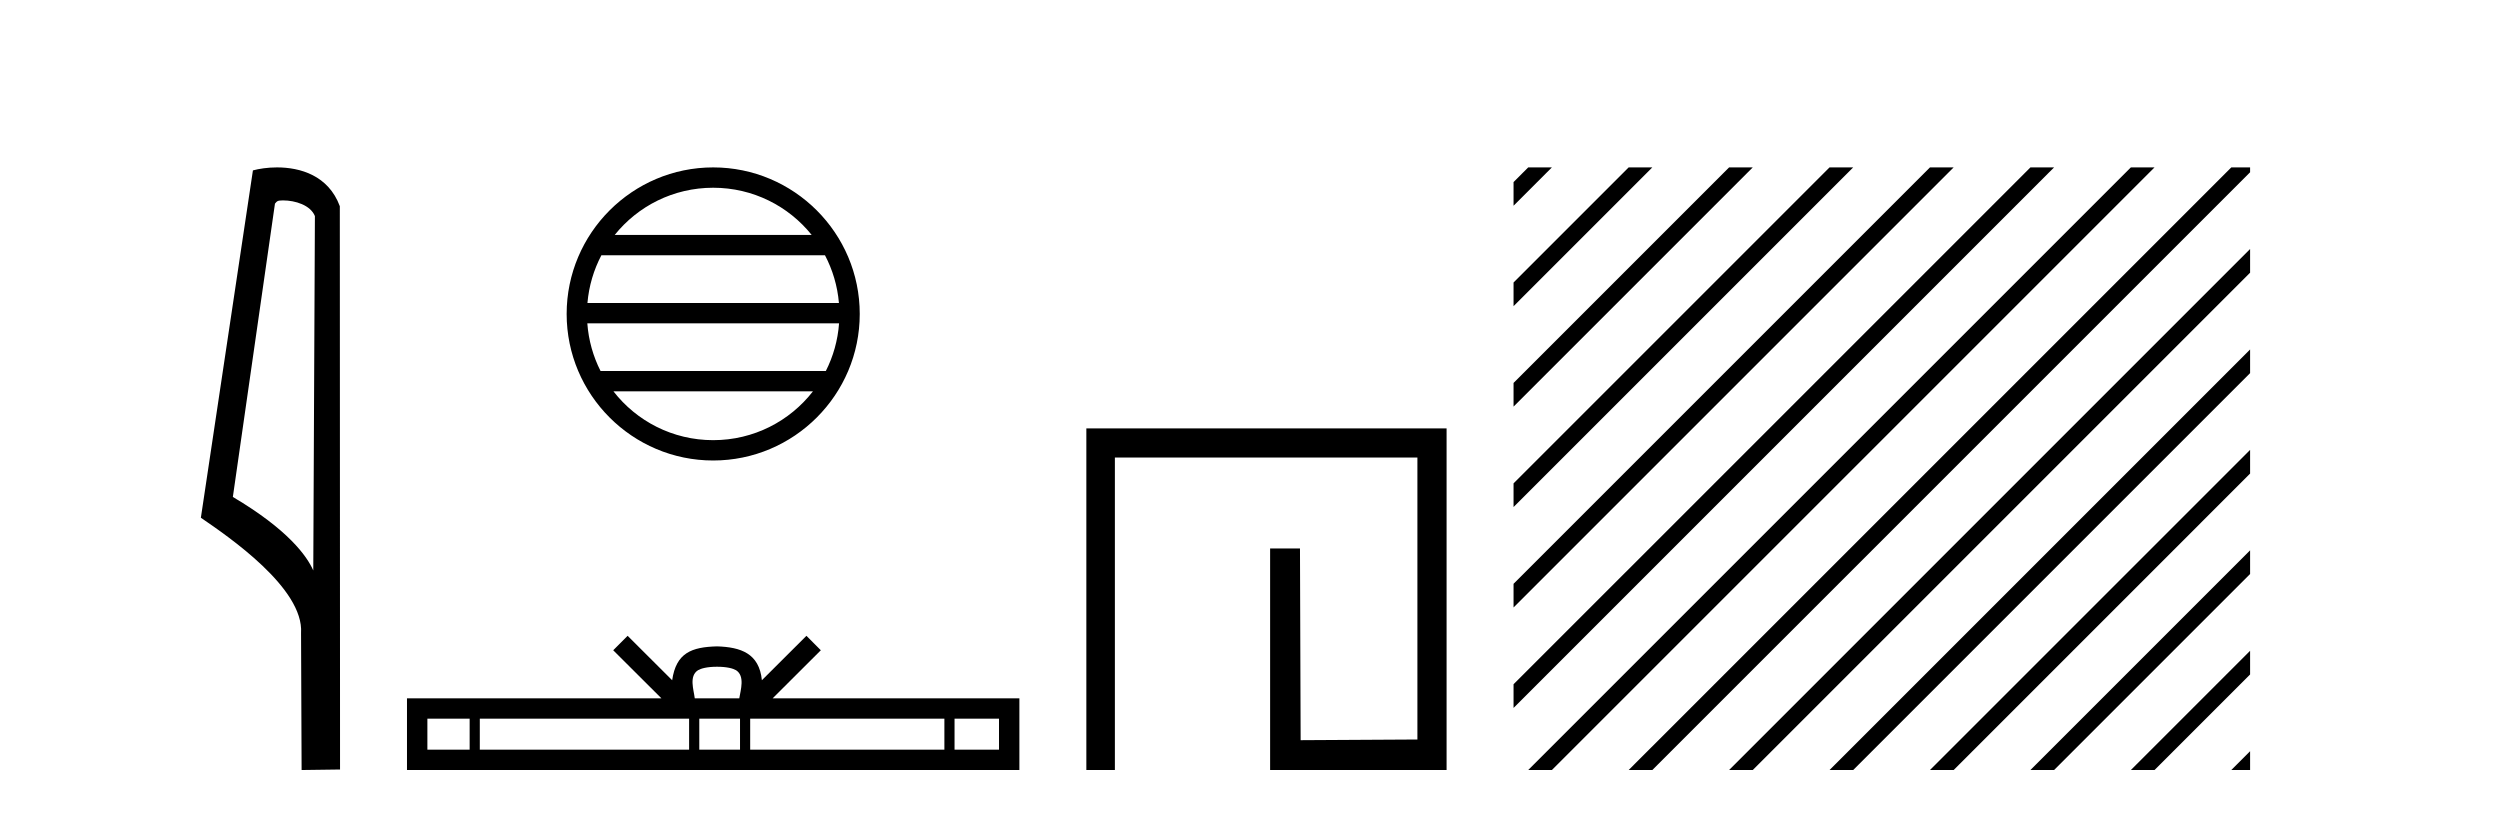
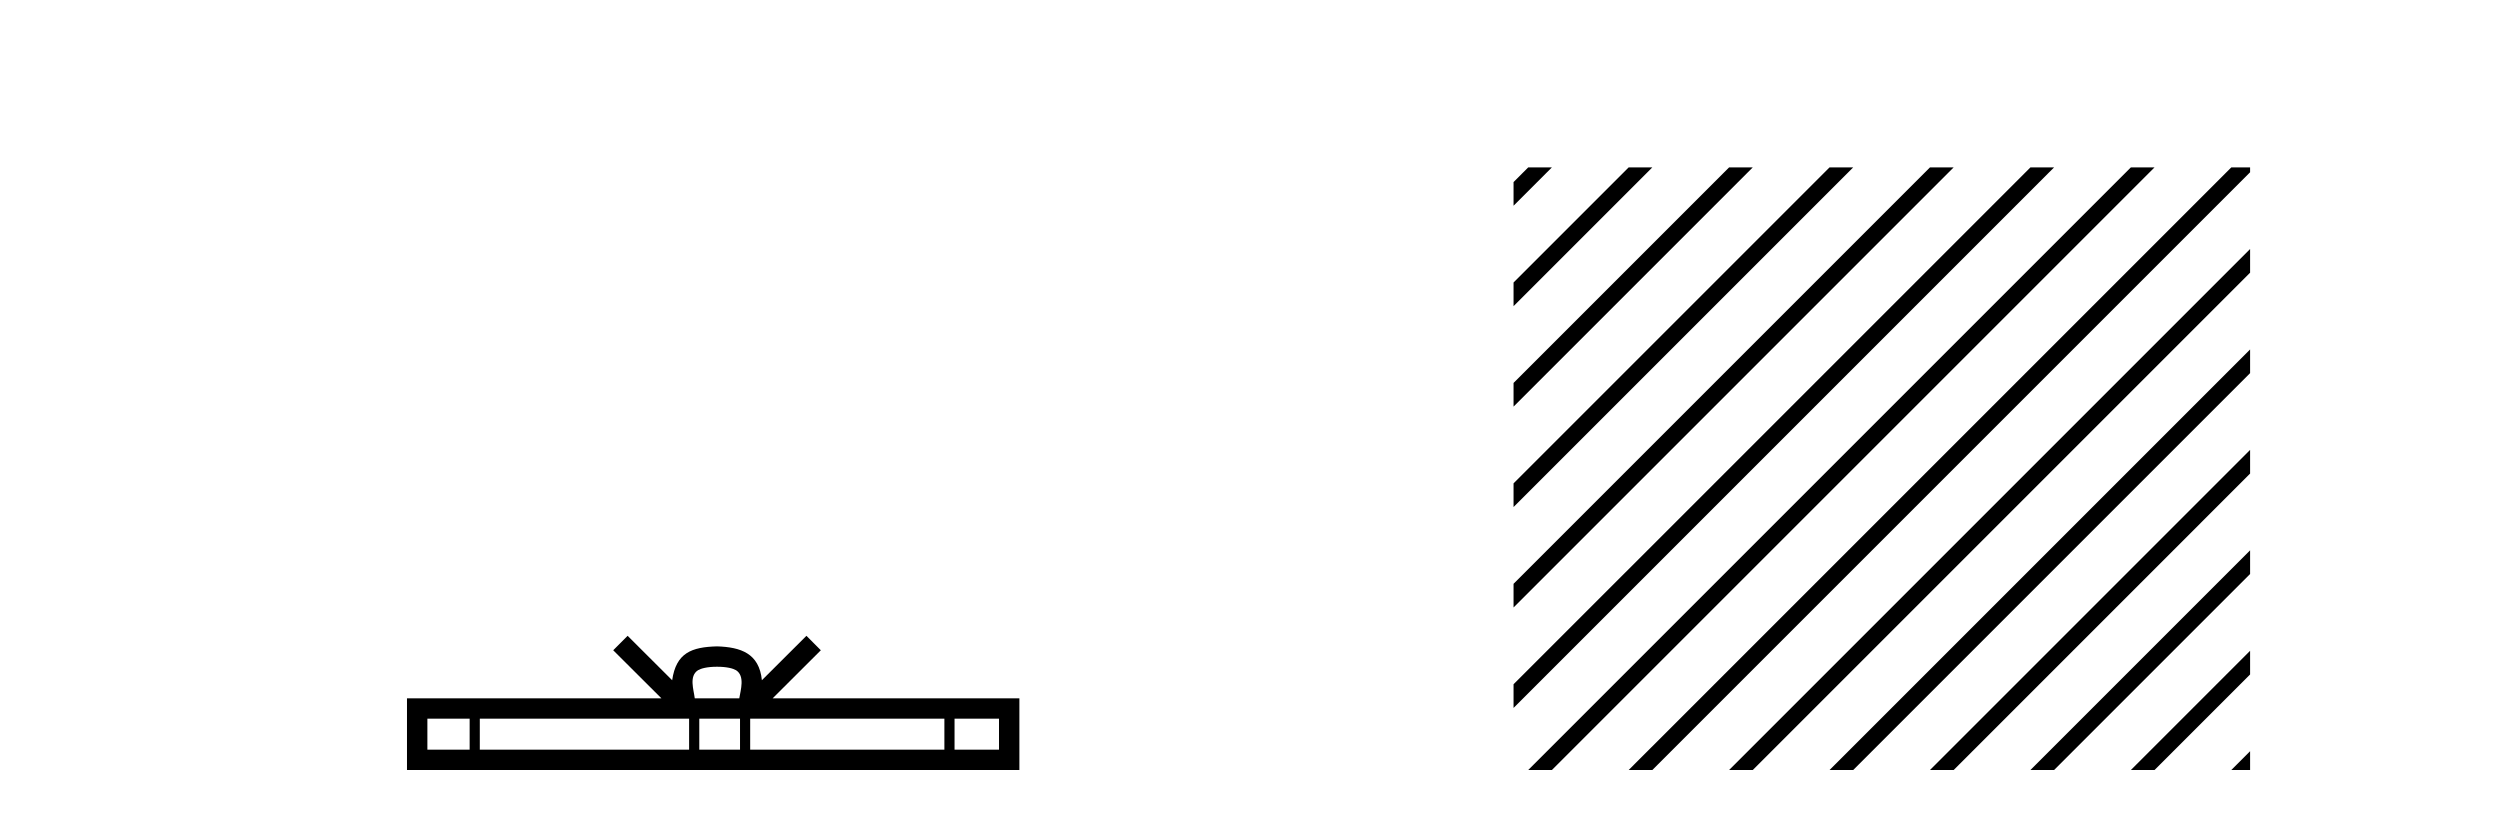
<svg xmlns="http://www.w3.org/2000/svg" width="126.0" height="41.0">
-   <path d="M 14.259 10.1 C 14.884 10.1 15.648 10.34 15.871 10.89 L 15.789 28.751 L 15.789 28.751 C 15.473 28.034 14.531 26.699 11.736 25.046 L 13.858 10.263 C 13.958 10.157 13.955 10.1 14.259 10.1 ZM 15.789 28.751 L 15.789 28.751 C 15.789 28.751 15.789 28.751 15.789 28.751 L 15.789 28.751 L 15.789 28.751 ZM 13.962 8.437 C 13.484 8.437 13.053 8.505 12.747 8.588 L 10.124 26.094 C 11.512 27.044 15.325 29.648 15.173 31.91 L 15.201 38.809 L 17.138 38.783 L 17.127 10.393 C 16.551 8.837 15.12 8.437 13.962 8.437 Z" style="fill:#000000;stroke:none" />
-   <path d="M 35.945 9.462 C 37.953 9.462 39.743 10.389 40.908 11.84 L 30.982 11.84 C 32.147 10.389 33.936 9.462 35.945 9.462 ZM 41.579 12.865 C 41.962 13.594 42.208 14.407 42.282 15.27 L 29.607 15.27 C 29.681 14.407 29.927 13.594 30.31 12.865 ZM 42.289 16.295 C 42.226 17.155 41.993 17.968 41.622 18.699 L 30.268 18.699 C 29.897 17.968 29.664 17.155 29.601 16.295 ZM 40.972 19.724 C 39.809 21.221 37.991 22.184 35.945 22.184 C 33.899 22.184 32.081 21.221 30.918 19.724 ZM 35.945 8.437 C 31.873 8.437 28.559 11.752 28.559 15.823 C 28.559 19.895 31.873 23.209 35.945 23.209 C 40.016 23.209 43.331 19.895 43.331 15.823 C 43.331 11.752 40.016 8.437 35.945 8.437 Z" style="fill:#000000;stroke:none" />
  <path d="M 36.138 33.604 C 36.639 33.604 36.94 33.689 37.096 33.778 C 37.55 34.068 37.333 34.761 37.26 35.195 L 35.016 35.195 C 34.962 34.752 34.717 34.076 35.181 33.778 C 35.337 33.689 35.638 33.604 36.138 33.604 ZM 23.67 36.222 L 23.67 37.782 L 21.54 37.782 L 21.54 36.222 ZM 34.731 36.222 L 34.731 37.782 L 24.182 37.782 L 24.182 36.222 ZM 37.297 36.222 L 37.297 37.782 L 35.244 37.782 L 35.244 36.222 ZM 47.597 36.222 L 47.597 37.782 L 37.809 37.782 L 37.809 36.222 ZM 50.35 36.222 L 50.35 37.782 L 48.109 37.782 L 48.109 36.222 ZM 31.632 32.045 L 30.906 32.773 L 33.335 35.195 L 20.512 35.195 L 20.512 38.809 L 51.377 38.809 L 51.377 35.195 L 38.942 35.195 L 41.37 32.773 L 40.644 32.045 L 38.399 34.284 C 38.264 32.927 37.334 32.615 36.138 32.577 C 34.86 32.611 34.076 32.9 33.877 34.284 L 31.632 32.045 Z" style="fill:#000000;stroke:none" />
-   <path d="M 54.752 21.59 L 54.752 38.809 L 56.19 38.809 L 56.19 23.061 L 71.437 23.061 L 71.437 37.271 L 65.552 37.305 L 65.519 27.642 L 64.014 27.642 L 64.014 38.809 L 72.908 38.809 L 72.908 21.59 Z" style="fill:#000000;stroke:none" />
  <path d="M 77.022 8.437 L 76.283 9.176 L 76.283 10.369 L 77.917 8.735 L 78.215 8.437 ZM 82.084 8.437 L 76.283 14.238 L 76.283 15.431 L 82.979 8.735 L 83.277 8.437 ZM 87.146 8.437 L 76.283 19.3 L 76.283 20.493 L 88.041 8.735 L 88.339 8.437 ZM 92.208 8.437 L 76.283 24.362 L 76.283 25.555 L 93.103 8.735 L 93.401 8.437 ZM 97.27 8.437 L 76.283 29.424 L 76.283 30.617 L 98.165 8.735 L 98.464 8.437 ZM 102.333 8.437 L 76.283 34.486 L 76.283 35.68 L 103.227 8.735 L 103.526 8.437 ZM 107.395 8.437 L 77.32 38.511 L 77.022 38.809 L 78.215 38.809 L 108.289 8.735 L 108.588 8.437 ZM 112.457 8.437 L 82.382 38.511 L 82.084 38.809 L 83.277 38.809 L 113.352 8.735 L 113.405 8.682 L 113.405 8.437 ZM 113.405 12.551 L 87.445 38.511 L 87.146 38.809 L 88.339 38.809 L 113.405 13.744 L 113.405 12.551 ZM 113.405 17.613 L 92.507 38.511 L 92.208 38.809 L 93.401 38.809 L 113.405 18.806 L 113.405 17.613 ZM 113.405 22.675 L 97.569 38.511 L 97.27 38.809 L 98.464 38.809 L 113.405 23.868 L 113.405 22.675 ZM 113.405 27.737 L 102.631 38.511 L 102.333 38.809 L 103.526 38.809 L 113.405 28.93 L 113.405 27.737 ZM 113.405 32.799 L 107.693 38.511 L 107.395 38.809 L 108.588 38.809 L 113.405 33.992 L 113.405 32.799 ZM 113.405 37.861 L 112.755 38.511 L 112.457 38.809 L 113.405 38.809 L 113.405 37.861 Z" style="fill:#000000;stroke:none" />
</svg>